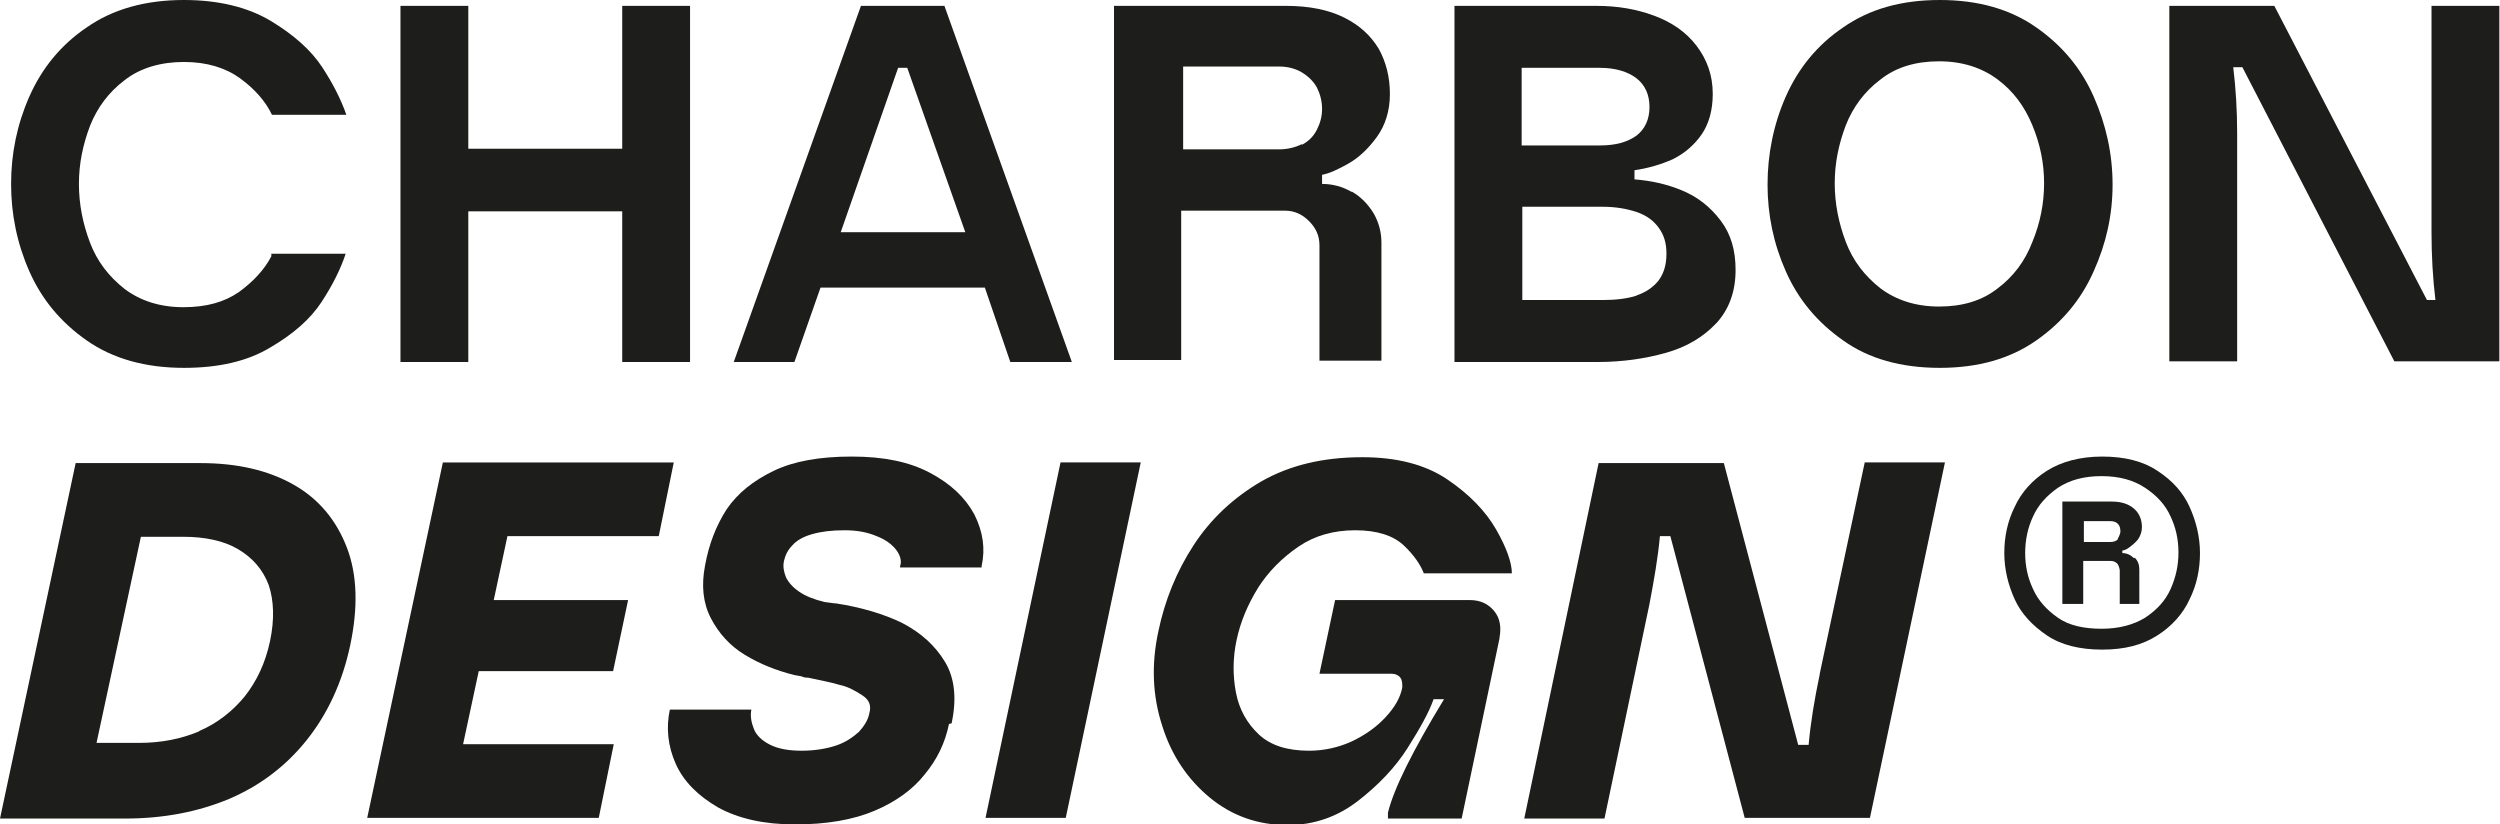
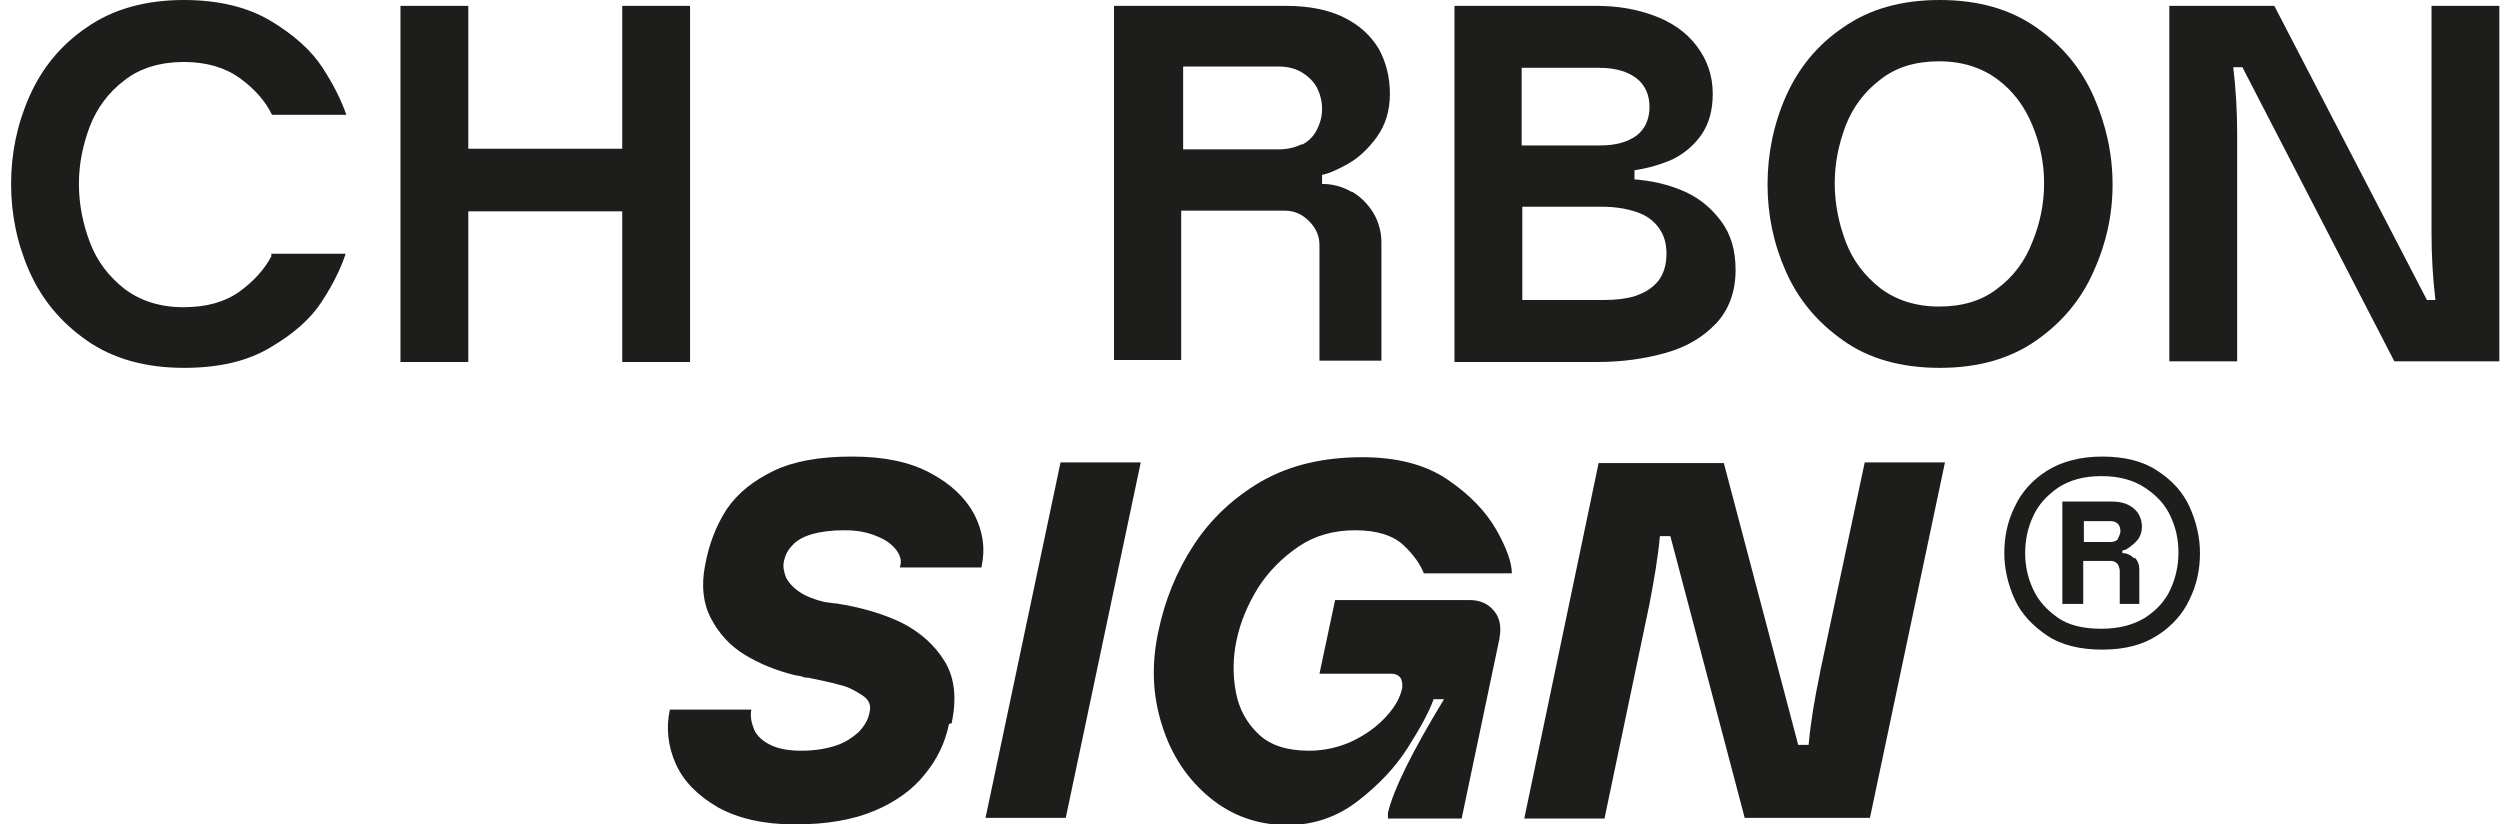
<svg xmlns="http://www.w3.org/2000/svg" id="Calque_2" viewBox="0 0 38.33 12.64">
  <defs>
    <style>.cls-1{fill:#1d1d1b;}</style>
  </defs>
  <g id="Calque_1-2">
    <path class="cls-1" d="m4.16,3.89h1.14c-.08.24-.2.48-.37.74-.17.26-.43.49-.79.7-.35.21-.79.31-1.32.31-.59,0-1.09-.14-1.49-.42-.4-.28-.69-.63-.88-1.06-.19-.43-.28-.88-.28-1.34s.09-.91.28-1.34c.19-.43.48-.79.88-1.06.4-.28.9-.42,1.49-.42.53,0,.98.11,1.33.32.35.21.62.45.79.71.17.26.29.5.37.73h-1.14c-.1-.21-.27-.4-.49-.56-.22-.16-.51-.25-.86-.25s-.67.09-.91.28c-.24.18-.42.42-.53.7-.11.29-.17.58-.17.89s.06.61.17.9.29.52.53.71c.24.18.54.28.9.28s.63-.08.85-.23c.22-.16.39-.34.5-.55v-.02Z" />
    <path class="cls-1" d="m10.58,5.55h-1.04v-2.31h-2.36v2.31h-1.04V.09h1.04v2.19h2.36S9.54.09,9.54.09h1.04v5.45Z" />
-     <path class="cls-1" d="m16.43,5.55h-.94l-.39-1.14h-2.52l-.4,1.14h-.93L13.2.09h1.28l1.95,5.45Zm-1.63-1.99l-.89-2.52h-.14l-.88,2.52h1.91Z" />
    <path class="cls-1" d="m20.73,2.94c.14.08.25.2.33.33.08.14.12.29.12.45v1.81h-.95v-1.77c0-.14-.05-.26-.16-.37s-.23-.16-.37-.16h-1.59v2.29h-1.03V.09h2.64c.35,0,.65.06.89.18.24.12.41.28.53.48.11.2.17.43.17.69s-.07.48-.2.66c-.13.18-.28.32-.44.41-.16.09-.29.15-.4.17h0v.14c.16,0,.31.04.45.12Zm-.77-.72c.1-.05.18-.13.23-.23.05-.1.08-.2.08-.32s-.03-.23-.08-.33c-.05-.09-.13-.17-.23-.23-.1-.06-.22-.09-.35-.09h-1.47v1.27h1.47c.13,0,.25-.03.35-.08Z" />
    <path class="cls-1" d="m26.31,4.96c-.2.21-.45.36-.77.45-.32.09-.67.14-1.04.14h-2.2V.09h2.18c.32,0,.61.05.88.15.27.1.49.25.65.46.16.21.25.45.25.74,0,.25-.06.46-.17.62s-.26.29-.44.38c-.18.08-.38.14-.59.17v.14c.25.02.49.07.73.17.24.1.43.25.59.46.16.21.23.46.23.76,0,.33-.1.6-.29.81Zm-1.22-2.88c.13-.1.2-.25.2-.44s-.07-.34-.2-.44c-.13-.1-.32-.16-.56-.16h-1.2v1.19h1.2c.24,0,.42-.05.56-.15Zm0,2.45c.15-.05.26-.13.34-.23.08-.11.12-.24.12-.41s-.04-.29-.12-.4c-.08-.11-.19-.19-.34-.24s-.32-.08-.52-.08h-1.23v1.43h1.23c.2,0,.38-.02.53-.07Z" />
    <path class="cls-1" d="m31.22.42c.4.28.69.63.88,1.06.19.43.29.88.29,1.35s-.1.91-.29,1.33c-.19.43-.48.78-.88,1.06-.4.28-.89.42-1.48.42s-1.09-.14-1.48-.42c-.4-.28-.69-.63-.88-1.06-.19-.43-.28-.87-.28-1.33s.09-.92.28-1.35c.19-.43.48-.79.88-1.06.4-.28.89-.42,1.48-.42s1.08.14,1.48.42Zm-.59,4c.24-.18.42-.42.53-.71.12-.29.18-.59.18-.9s-.06-.6-.18-.89c-.12-.29-.29-.52-.53-.7-.24-.18-.54-.28-.9-.28s-.66.09-.9.28c-.24.18-.42.42-.53.7-.11.29-.17.58-.17.89s.06.61.17.9c.11.29.29.52.53.71.24.18.54.28.9.28s.66-.09.9-.28Z" />
    <path class="cls-1" d="m37.28,3.56V.09h1.04v5.45h-1.61l-2.33-4.51h-.14c.04.33.06.67.06,1.01v3.5h-1.04V.09h1.61l2.34,4.51h.13c-.04-.33-.06-.68-.06-1.04Z" />
-     <path class="cls-1" d="m4.7,11.35c-.32.4-.72.7-1.19.9-.48.2-1.01.3-1.59.3H0l1.16-5.45h1.91c.57,0,1.04.11,1.43.33.39.22.66.55.82.97.16.42.17.92.05,1.49-.12.57-.35,1.06-.67,1.46Zm-1.65-.14c.28-.12.51-.3.7-.53.19-.24.32-.52.39-.85.07-.33.06-.62-.02-.86-.09-.24-.25-.42-.47-.55s-.51-.19-.84-.19h-.65l-.68,3.16h.65c.34,0,.65-.06.93-.18Z" />
-     <path class="cls-1" d="m10.09,8.22h-2.31l-.21.98h2.06l-.23,1.09h-2.06l-.24,1.12h2.31l-.23,1.13h-3.55l1.16-5.45h3.54l-.23,1.13Z" />
    <path class="cls-1" d="m14.55,11.1c-.06.29-.18.54-.37.77-.18.23-.44.42-.77.56-.33.14-.74.21-1.22.21s-.87-.09-1.18-.26c-.31-.18-.53-.4-.65-.67-.12-.27-.15-.55-.09-.83h1.25c-.02.1,0,.2.04.3.04.1.13.18.25.24.12.06.28.09.48.09s.38-.03.53-.08c.15-.05.26-.13.35-.21.08-.09.14-.18.16-.29.03-.11,0-.2-.11-.27s-.21-.13-.35-.16c-.13-.04-.3-.07-.48-.11-.03,0-.06,0-.1-.02l-.11-.02c-.28-.07-.53-.17-.76-.31-.23-.14-.4-.33-.52-.56-.12-.23-.15-.5-.09-.81.06-.33.17-.61.33-.86.17-.25.41-.44.72-.59.31-.15.71-.22,1.2-.22s.88.08,1.2.25.54.38.68.64c.13.26.17.52.11.79v.02h-1.25v-.02c.03-.08,0-.17-.06-.25-.07-.09-.17-.16-.3-.21-.14-.06-.3-.09-.49-.09-.2,0-.36.02-.5.06-.14.04-.24.1-.3.17-.07.07-.11.15-.13.24-.02.09,0,.17.03.25.04.08.1.15.2.22.1.07.23.12.39.16l.15.02h.02c.39.06.73.16,1.02.3.29.15.51.35.66.6.15.25.18.57.1.94Z" />
    <path class="cls-1" d="m17.49,7.09l-1.15,5.45h-1.23l1.15-5.45h1.23Z" />
    <path class="cls-1" d="m22.99,9.79l-.58,2.76h-1.13v-.09c.09-.37.38-.95.86-1.74h-.16c-.07.2-.21.45-.4.75-.19.3-.45.57-.76.81s-.67.37-1.08.37c-.45,0-.85-.14-1.19-.42-.34-.28-.59-.65-.73-1.1-.15-.46-.17-.94-.06-1.45.1-.48.28-.92.54-1.32s.61-.73,1.04-.98c.44-.25.95-.37,1.55-.37.52,0,.96.11,1.3.34s.59.49.75.77.24.51.24.67h-1.35c-.05-.13-.15-.28-.31-.43-.16-.15-.41-.23-.74-.23s-.62.08-.87.25c-.25.17-.46.38-.62.63-.16.26-.27.52-.33.8-.06.28-.06.55-.01.81.05.26.17.47.35.64.18.17.44.25.77.25.23,0,.45-.05.65-.14.21-.1.38-.22.52-.37.14-.15.23-.3.26-.46,0-.06,0-.11-.03-.15-.03-.04-.08-.06-.13-.06h-1.11l.24-1.13h2.06c.17,0,.29.06.38.17.09.11.11.25.08.41Z" />
    <path class="cls-1" d="m27.9,10.33l.69-3.24h1.23l-1.15,5.45h-1.92l-1.14-4.32h-.16c-.03.33-.09.67-.16,1.04l-.69,3.29h-1.23l1.14-5.45h1.92l1.14,4.32h.16c.03-.34.09-.7.17-1.08Z" />
    <path class="cls-1" d="m33.08,7.22c.23.15.39.33.49.55s.16.46.16.71-.05.49-.16.71c-.1.22-.27.41-.49.55-.23.15-.51.22-.85.22s-.63-.07-.85-.22-.39-.33-.49-.55c-.1-.22-.16-.46-.16-.71s.05-.49.16-.71c.1-.22.27-.41.49-.55s.51-.22.85-.22.63.07.85.22Zm-.19,2.25c.18-.12.31-.26.39-.44s.12-.36.12-.56-.04-.38-.12-.55c-.08-.18-.21-.32-.39-.44-.18-.12-.4-.18-.67-.18s-.49.06-.67.18c-.17.12-.3.26-.38.44-.08.17-.12.36-.12.56s.04.38.12.55c.08.18.21.32.38.44.17.12.4.17.67.17s.49-.06.67-.17Zm-.16-.92c.05.05.07.11.07.18v.53h-.3v-.52s-.01-.07-.04-.1c-.03-.03-.06-.04-.11-.04h-.41v.66h-.32v-1.57h.76c.15,0,.26.04.34.11.08.07.12.17.12.28,0,.07-.02.13-.06.19-.04.05-.09.09-.13.12s-.08.05-.11.05v.04c.07,0,.13.03.18.08Zm-.26-.29s.04-.07.04-.11c0-.05-.01-.09-.04-.12-.03-.03-.07-.04-.12-.04h-.4v.32h.4c.05,0,.09-.01.12-.04Z" />
  </g>
</svg>